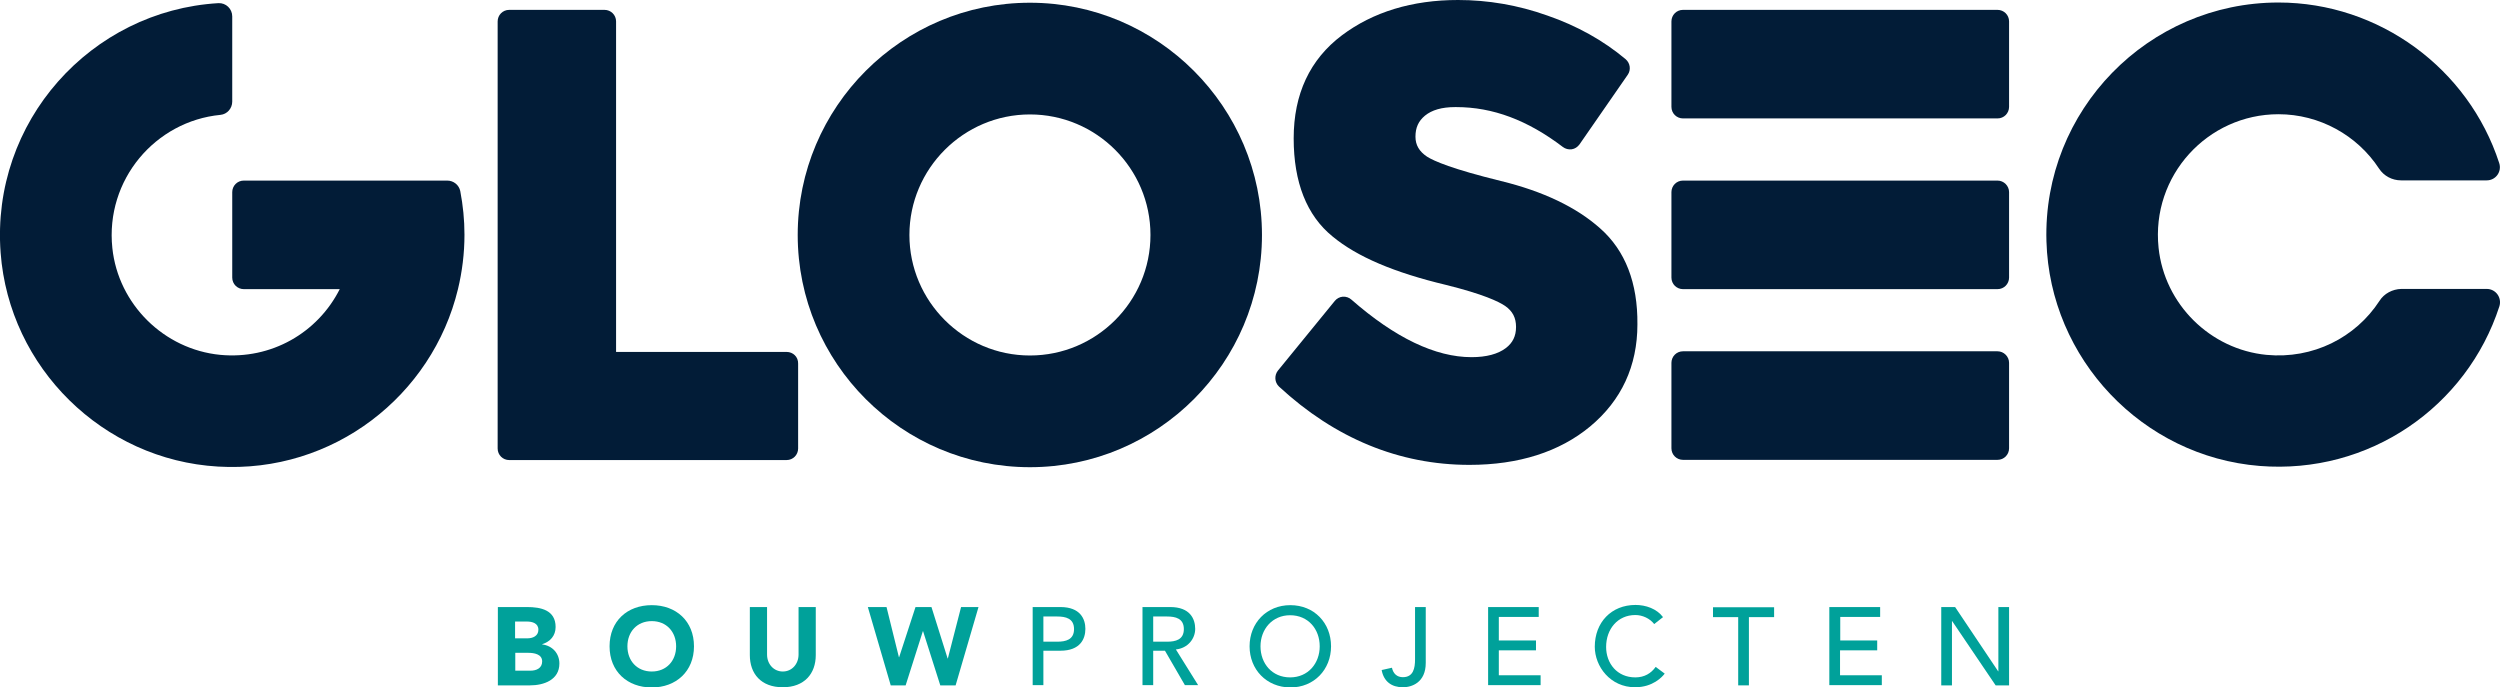
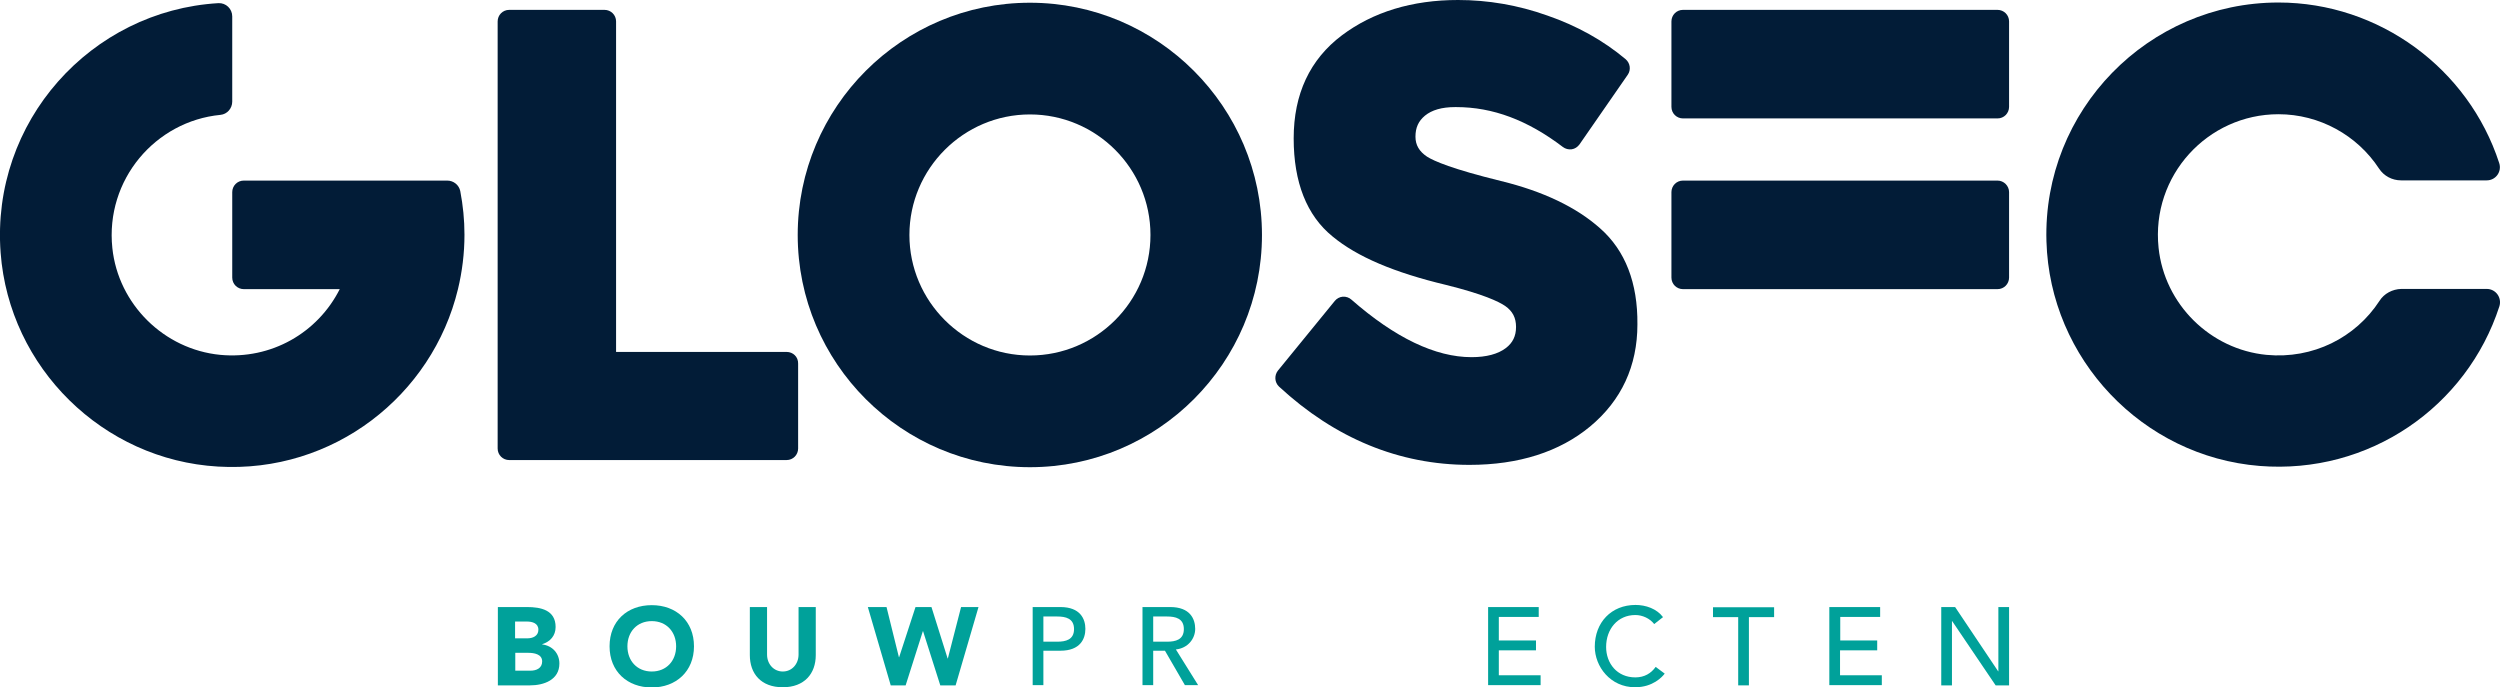
<svg xmlns="http://www.w3.org/2000/svg" version="1.1" id="Laag_1" x="0px" y="0px" viewBox="0 0 1190.6 327.3" style="enable-background:new 0 0 1190.6 327.3;" xml:space="preserve">
  <style type="text/css">
	.st0{fill:#00A19A;}
	.st1{fill:#021C37;}
</style>
  <g>
    <path class="st0" d="M237.1,289.1H251c6.5,0,13.6,1.4,13.6,9.5c0,4.2-2.6,7-6.4,8.2v0.1c4.9,0.6,8.2,4.3,8.2,9.1   c0,7.8-7.4,10.4-14,10.4h-15.3V289.1z M245.3,304h5.9c2.5,0,5.2-1.1,5.2-4.1c0-3.1-2.9-3.9-5.5-3.9h-5.6V304z M245.3,319.4h7.4   c2.6,0,5.5-1.1,5.5-4.4c0-3.5-3.9-4.1-6.6-4.1h-6.2V319.4z" />
    <path class="st0" d="M310.4,288.2c11.6,0,20.1,7.6,20.1,19.6c0,11.9-8.5,19.6-20.1,19.6s-20.1-7.6-20.1-19.6   C290.3,295.8,298.7,288.2,310.4,288.2z M310.4,319.8c7,0,11.6-5.1,11.6-12c0-6.9-4.6-12-11.6-12s-11.6,5.1-11.6,12   C298.8,314.7,303.4,319.8,310.4,319.8z" />
    <path class="st0" d="M388.5,312c0,8.8-5.4,15.3-15.7,15.3c-10.4,0-15.7-6.5-15.7-15.3v-22.9h8.2v22.6c0,4.6,3.2,8.1,7.5,8.1   c4.3,0,7.5-3.5,7.5-8.1v-22.6h8.2V312z" />
    <path class="st0" d="M413.3,289.1h8.9l5.9,23.9h0.1l7.8-23.9h7.6l7.7,24.5h0.1l6.3-24.5h8.3l-10.9,37.3h-7.3l-8.2-25.8h-0.1   l-8.2,25.8h-7.1L413.3,289.1z" />
    <path class="st0" d="M491.9,289.1H505c9.5,0,11.9,5.7,11.9,10.4c0,4.7-2.4,10.4-11.9,10.4h-8.1v16.4h-5.1V289.1z M496.9,305.6h6.6   c4,0,8-0.9,8-6c0-5.1-4-6-8-6h-6.6V305.6z" />
    <path class="st0" d="M544.2,289.1h13.1c9.5,0,11.9,5.7,11.9,10.4c0,4.7-3.5,9.2-9.2,9.8l10.6,17h-6.3l-9.5-16.4h-5.6v16.4h-5.1   V289.1z M549.2,305.6h6.6c4,0,8-0.9,8-6c0-5.1-4-6-8-6h-6.6V305.6z" />
-     <path class="st0" d="M595.1,307.8c0-11.1,8.1-19.6,19.4-19.6c11.4,0,19.4,8.5,19.4,19.6c0,11.1-8.1,19.6-19.4,19.6   C603.1,327.3,595.1,318.8,595.1,307.8z M628.5,307.8c0-8.2-5.5-14.8-14.1-14.8c-8.5,0-14.1,6.7-14.1,14.8c0,8.2,5.5,14.8,14.1,14.8   C623,322.6,628.5,315.9,628.5,307.8z" />
-     <path class="st0" d="M673.9,289.1h5.1v26.6c0,9.4-6.7,11.6-10.9,11.6c-5.3,0-9.1-2.7-10.1-8.2l4.9-1.1c0.6,2.8,2.4,4.5,5.2,4.5   c5,0,5.8-4.3,5.8-8.5V289.1z" />
    <path class="st0" d="M708.7,289.1h24.1v4.7h-19V305h17.7v4.7h-17.7v11.9h19.9v4.7h-25V289.1z" />
    <path class="st0" d="M787.8,297.2c-2.1-2.7-5.6-4.3-9-4.3c-8.4,0-13.9,6.7-13.9,15.2c0,7.8,5.2,14.5,13.9,14.5c4.3,0,7.5-1.9,9.7-5   l4.3,3.2c-1.1,1.5-5.6,6.5-14.1,6.5c-11.8,0-19.2-9.9-19.2-19.3c0-11.6,7.9-19.9,19.4-19.9c4.9,0,10.1,1.8,13.1,5.8L787.8,297.2z" />
    <path class="st0" d="M827.8,293.9h-12v-4.7h29.1v4.7h-12v32.5h-5.1V293.9z" />
    <path class="st0" d="M871.3,289.1h24.1v4.7h-19V305H894v4.7h-17.7v11.9h19.9v4.7h-25V289.1z" />
    <path class="st0" d="M924.5,289.1h6.6l20.5,30.6h0.1v-30.6h5.1v37.3h-6.4l-20.7-30.6h-0.1v30.6h-5.1V289.1z" />
  </g>
  <g>
    <path class="st1" d="M374.6,167.6h-81.2V10.2c0-3.1-2.5-5.5-5.5-5.5h-45.4c-3.1,0-5.5,2.5-5.5,5.5v203.4c0,3.1,2.5,5.5,5.5,5.5   h132.1c3.1,0,5.5-2.5,5.5-5.5v-40.4C380.2,170,377.7,167.6,374.6,167.6z" />
    <path class="st1" d="M762.1,108.8c-11.3-10.1-27.2-17.7-47.3-22.6c-23.2-5.7-31.9-9.5-35.2-11.6c-3.7-2.5-5.5-5.5-5.5-9.5   c0-4.3,1.4-7.4,4.5-10c3.3-2.7,8-4.1,14.4-4.1c0.2,0,0.3,0,0.5,0c17.4,0,34,6.2,50.8,19c1.2,0.9,2.7,1.3,4.2,1.1   c1.5-0.2,2.8-1.1,3.7-2.3l23-33.2c1.6-2.3,1.2-5.5-1-7.4c-10.6-8.9-23.1-15.9-37.3-20.8C722.9,2.4,708.5,0,694.4,0   c-21.9,0-40.5,5.7-55.3,16.8c-15.3,11.5-23,28-23,49.1c0,20.9,6.2,36.7,18.5,46.7c11.7,9.7,29.4,17.2,54.1,23.1   c17.7,4.4,25,7.9,28.1,10c3.6,2.5,5.2,5.7,5.2,10c0,4.4-1.6,7.6-4.9,10.1c-3.7,2.8-9.2,4.3-16.3,4.3c-17.2,0-36.4-9.2-57.2-27.4   c-1.1-1-2.6-1.5-4.1-1.4c-1.5,0.1-2.9,0.9-3.8,2l-27.1,33.2c-1.8,2.3-1.6,5.6,0.5,7.6c26.7,24.7,57.3,37.3,90.7,37.3   c23.5,0,42.9-6.2,57.5-18.3c14.9-12.4,22.5-28.8,22.5-48.6C780,134.7,774,119.3,762.1,108.8z" />
    <path class="st1" d="M951.3,86H801.5c-3.1,0-5.5,2.5-5.5,5.5v40.7c0,3.1,2.5,5.5,5.5,5.5h149.8c3.1,0,5.5-2.5,5.5-5.5V91.5   C956.8,88.5,954.3,86,951.3,86z" />
    <g>
      <path class="st1" d="M951.3,4.7H801.5c-3.1,0-5.5,2.5-5.5,5.5v40.7c0,3.1,2.5,5.5,5.5,5.5h149.8c3.1,0,5.5-2.5,5.5-5.5V10.2    C956.8,7.1,954.3,4.7,951.3,4.7z" />
-       <path class="st1" d="M951.3,167.3H801.5c-3.1,0-5.5,2.5-5.5,5.5v40.7c0,3.1,2.5,5.5,5.5,5.5h149.8c3.1,0,5.5-2.5,5.5-5.5v-40.7    C956.8,169.8,954.3,167.3,951.3,167.3z" />
    </g>
    <path class="st1" d="M490.5,1.3c-61,0-110.6,49.6-110.6,110.6s49.6,110.6,110.6,110.6S601,172.8,601,111.9S551.4,1.3,490.5,1.3z    M547.9,111.9c0,31.7-25.8,57.4-57.4,57.4s-57.4-25.8-57.4-57.4s25.8-57.4,57.4-57.4S547.9,80.2,547.9,111.9z" />
    <path class="st1" d="M1133.2,143.3c-11.4,17.5-31.7,27.8-53.8,25.7c-26.8-2.6-48.6-24.1-51.4-51c-3.6-34.4,23.4-63.6,57.1-63.6   c19.5,0,37.5,10,47.9,25.9c2.3,3.5,6.2,5.6,10.5,5.6h40.8c4.3,0,7.3-4.2,5.9-8.3c-14.6-44.9-57.1-76.4-105.1-76.4   c-62,0-112.3,51.3-110.5,113.7c1.6,56,45.7,102.5,101.5,107c52.2,4.2,98.7-28.2,114.2-76c1.3-4.1-1.7-8.3-6-8.3h-40.7   C1139.4,137.7,1135.4,139.8,1133.2,143.3z" />
    <path class="st1" d="M213,86h-96.9c-3.1,0-5.5,2.5-5.5,5.5v40.7c0,3.1,2.5,5.5,5.5,5.5h45.7c-10.5,20.8-32.6,33.6-56.9,31.3   c-26.8-2.6-48.6-24.1-51.4-50.9C50.1,85.6,74,57.7,105,54.7c3.2-0.3,5.6-3.1,5.6-6.3V7.8c0-3.6-3-6.5-6.6-6.3   C43.3,5.1-4.4,57.9,0.3,120.4c4.1,54.7,48.7,98.6,103.5,101.8c55,3.3,102.1-33.9,114.3-84.5c0,0,0,0,0,0c2-8.3,3.1-17,3.1-25.9   c0-7.1-0.7-14-2-20.8C218.6,88.1,216,86,213,86z" />
  </g>
</svg>